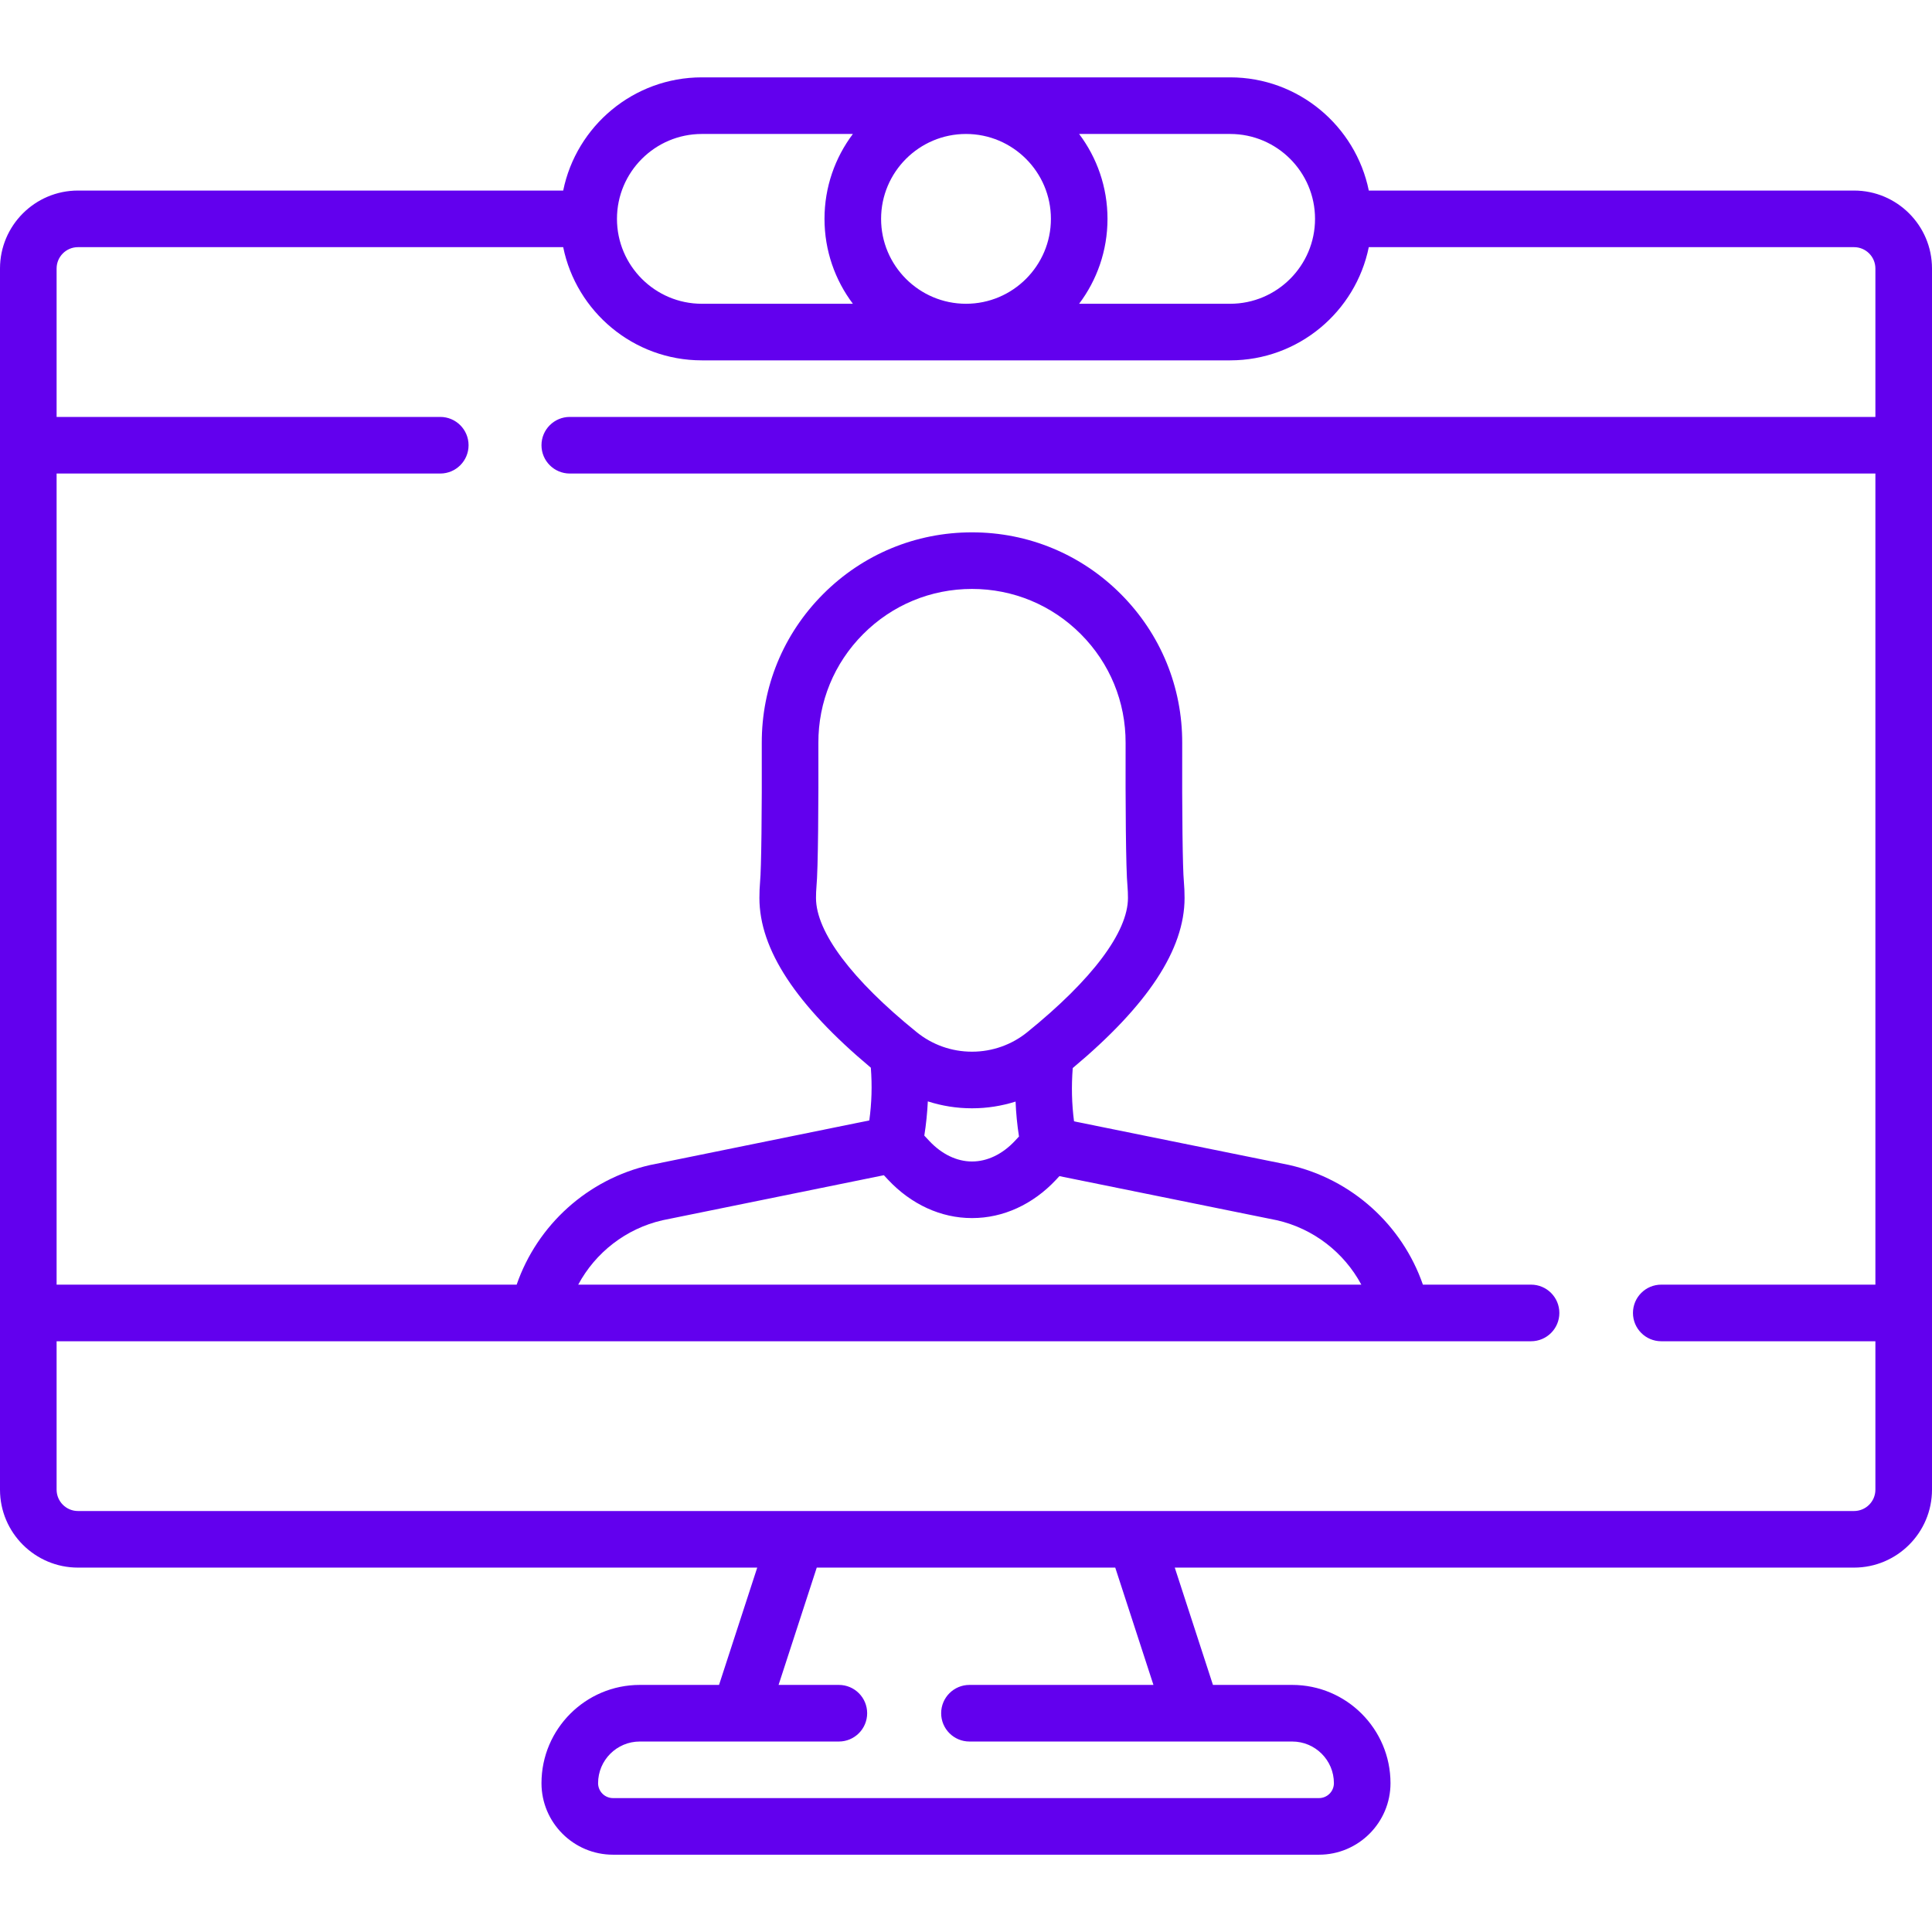
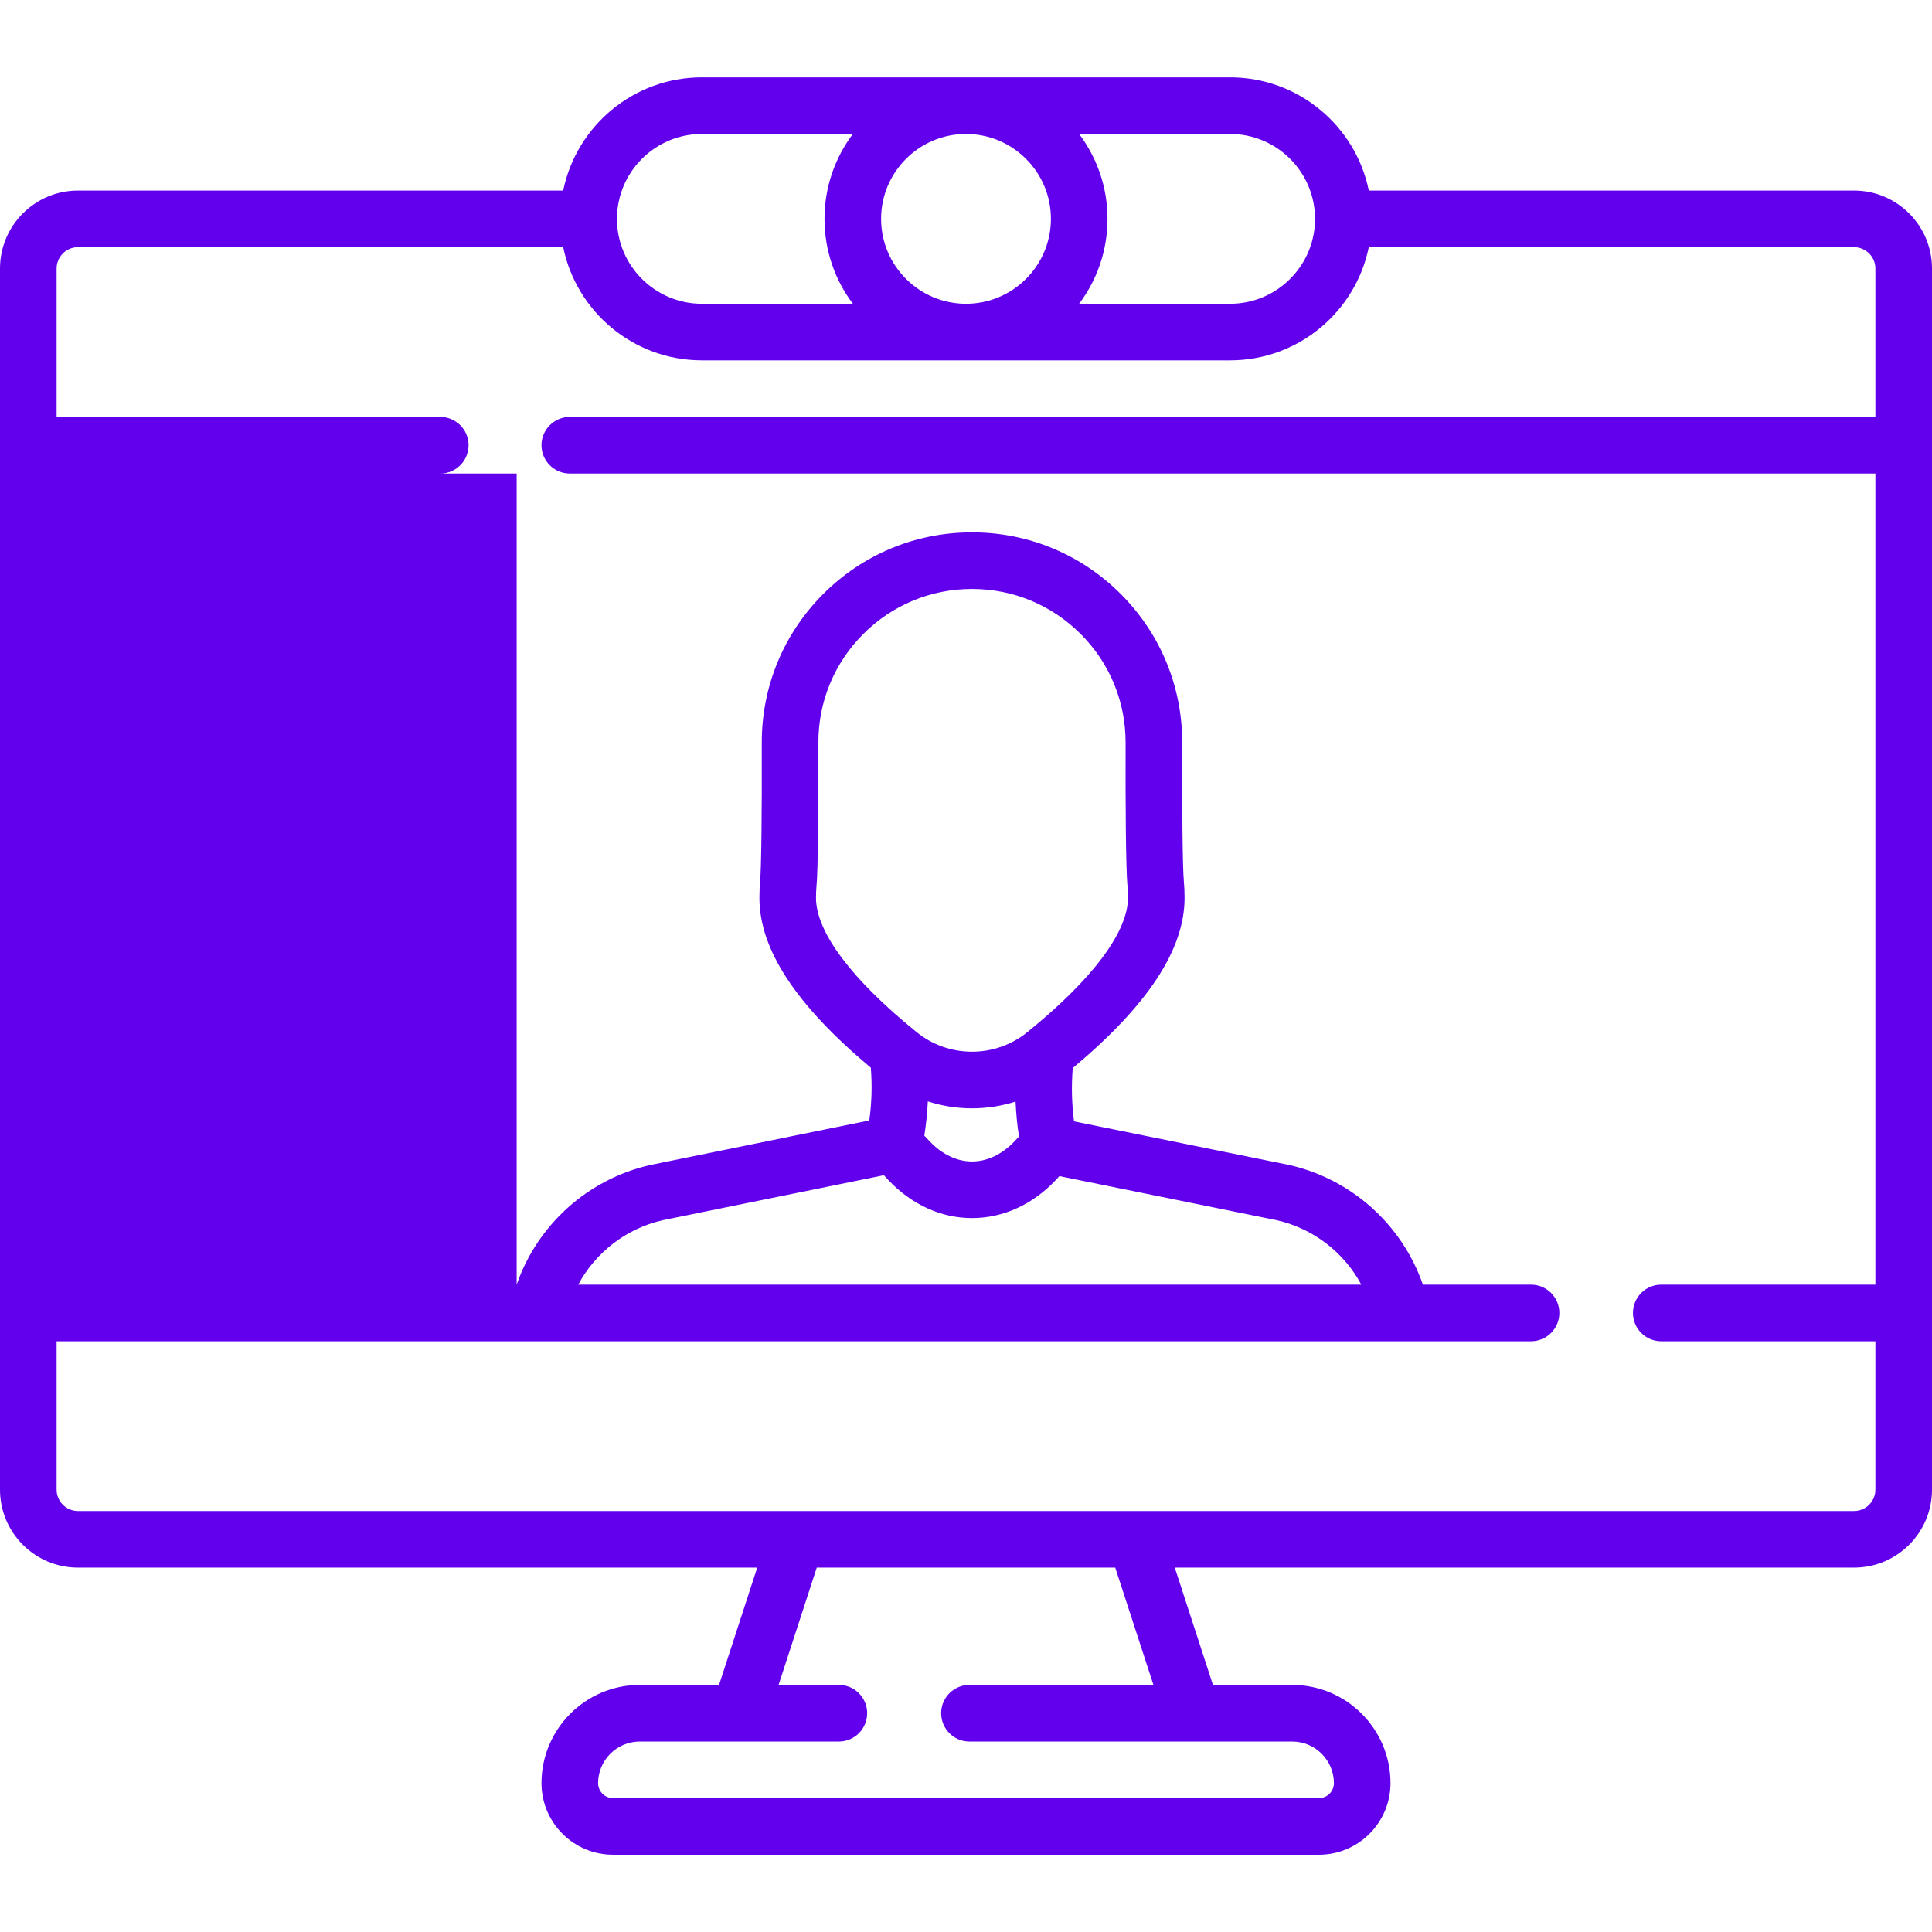
<svg xmlns="http://www.w3.org/2000/svg" width="100" height="100" viewBox="0 0 100 100" fill="none">
-   <path d="M95.965 9.863H70.849C70.168 6.524 67.209 4.004 63.672 4.004H36.328C32.791 4.004 29.832 6.524 29.151 9.863H4.035C1.81 9.863 0 11.673 0 13.897V77.105C0 79.33 1.81 81.139 4.035 81.139H39.194L37.217 87.211H33.114C30.309 87.211 28.027 89.492 28.027 92.297C28.027 94.338 29.688 95.999 31.73 95.999H68.27C70.311 95.999 71.972 94.338 71.972 92.297C71.972 89.492 69.69 87.211 66.886 87.211H62.782L60.806 81.139H95.965C98.19 81.139 100 79.329 100 77.105V13.897C100 11.673 98.19 9.863 95.965 9.863ZM55.855 6.934H63.672C66.095 6.934 68.066 8.905 68.066 11.328C68.066 13.751 66.095 15.723 63.672 15.723H55.855C56.777 14.498 57.324 12.976 57.324 11.328C57.324 9.68 56.777 8.159 55.855 6.934ZM50 6.934C52.423 6.934 54.395 8.905 54.395 11.328C54.395 13.751 52.423 15.723 50 15.723C47.577 15.723 45.605 13.751 45.605 11.328C45.605 8.905 47.577 6.934 50 6.934ZM36.328 6.934H44.145C43.223 8.159 42.676 9.68 42.676 11.328C42.676 12.976 43.223 14.498 44.145 15.723H36.328C33.905 15.723 31.934 13.751 31.934 11.328C31.934 8.905 33.905 6.934 36.328 6.934ZM66.886 90.141C68.075 90.141 69.043 91.108 69.043 92.297C69.043 92.723 68.697 93.069 68.27 93.069H31.73C31.303 93.069 30.957 92.723 30.957 92.297C30.957 91.108 31.925 90.141 33.114 90.141H43.419C44.228 90.141 44.884 89.485 44.884 88.676C44.884 87.867 44.228 87.211 43.419 87.211H40.299L42.275 81.139H57.725L59.702 87.211H50.179C49.37 87.211 48.714 87.867 48.714 88.676C48.714 89.485 49.37 90.141 50.179 90.141H66.886ZM97.07 21.58H29.492C28.683 21.58 28.027 22.236 28.027 23.045C28.027 23.854 28.683 24.51 29.492 24.51H97.07V66.493H85.986C85.177 66.493 84.522 67.149 84.522 67.958C84.522 68.767 85.177 69.423 85.986 69.423H97.07V77.105C97.07 77.714 96.575 78.21 95.965 78.21H4.035C3.425 78.21 2.93 77.714 2.93 77.105V69.423H79.247C80.056 69.423 80.712 68.767 80.712 67.958C80.712 67.149 80.056 66.493 79.247 66.493H73.649C72.579 63.406 69.97 61.033 66.729 60.3C66.719 60.298 66.708 60.295 66.698 60.293L55.592 58.041C55.474 57.134 55.451 56.233 55.525 55.282C59.417 52.027 61.313 49.143 61.313 46.478C61.313 46.189 61.301 45.904 61.276 45.614C61.214 44.976 61.178 42.037 61.191 38.466C61.201 35.556 60.074 32.818 58.02 30.755C55.963 28.691 53.226 27.554 50.312 27.554C50.311 27.554 50.31 27.554 50.31 27.554C47.396 27.554 44.658 28.69 42.601 30.754C40.545 32.817 39.419 35.555 39.429 38.466C39.441 42.039 39.406 44.981 39.342 45.634C39.319 45.9 39.307 46.184 39.307 46.478C39.307 49.139 41.197 52.018 45.074 55.264C45.146 56.194 45.12 57.075 44.995 57.993L33.691 60.293C33.681 60.295 33.67 60.297 33.66 60.299C30.419 61.033 27.811 63.406 26.742 66.493H2.93V24.51H22.788C23.597 24.51 24.253 23.854 24.253 23.045C24.253 22.236 23.597 21.58 22.788 21.58H2.93V13.897C2.93 13.288 3.425 12.793 4.035 12.793H29.151C29.832 16.132 32.791 18.652 36.328 18.652H63.672C67.209 18.652 70.168 16.132 70.848 12.793H95.965C96.574 12.793 97.07 13.289 97.07 13.897V21.58H97.07ZM42.359 38.456C42.351 36.33 43.174 34.329 44.676 32.822C46.179 31.314 48.18 30.483 50.31 30.483H50.311C52.441 30.484 54.441 31.315 55.944 32.823C57.446 34.33 58.268 36.33 58.261 38.456C58.251 41.46 58.272 44.993 58.359 45.881C58.375 46.071 58.383 46.272 58.383 46.478C58.383 48.239 56.534 50.704 53.174 53.423C52.371 54.076 51.359 54.435 50.317 54.435C50.314 54.435 50.311 54.435 50.308 54.435C49.259 54.436 48.25 54.077 47.44 53.418C44.084 50.703 42.236 48.238 42.236 46.478C42.236 46.269 42.244 46.072 42.259 45.906C42.348 44.997 42.369 41.462 42.359 38.456ZM52.743 58.825C52.671 58.903 52.597 58.981 52.524 59.06C51.883 59.742 51.102 60.118 50.317 60.118C50.313 60.118 50.309 60.118 50.304 60.118C49.526 60.118 48.743 59.741 48.099 59.054C48.013 58.962 47.927 58.871 47.842 58.779C47.937 58.182 47.996 57.594 48.024 57.007C48.755 57.242 49.52 57.365 50.294 57.365H50.323C51.088 57.365 51.845 57.245 52.566 57.017C52.591 57.621 52.648 58.221 52.743 58.825ZM45.749 60.829C45.821 60.907 45.892 60.984 45.965 61.061C47.166 62.342 48.707 63.047 50.297 63.047H50.325C51.921 63.047 53.46 62.344 54.658 61.067C54.717 61.004 54.776 60.94 54.835 60.876L66.098 63.161C67.991 63.594 69.57 64.832 70.462 66.493H29.929C30.82 64.832 32.399 63.593 34.292 63.16L45.749 60.829Z" fill="#6200EE" />
+   <path d="M95.965 9.863H70.849C70.168 6.524 67.209 4.004 63.672 4.004H36.328C32.791 4.004 29.832 6.524 29.151 9.863H4.035C1.81 9.863 0 11.673 0 13.897V77.105C0 79.33 1.81 81.139 4.035 81.139H39.194L37.217 87.211H33.114C30.309 87.211 28.027 89.492 28.027 92.297C28.027 94.338 29.688 95.999 31.73 95.999H68.27C70.311 95.999 71.972 94.338 71.972 92.297C71.972 89.492 69.69 87.211 66.886 87.211H62.782L60.806 81.139H95.965C98.19 81.139 100 79.329 100 77.105V13.897C100 11.673 98.19 9.863 95.965 9.863ZM55.855 6.934H63.672C66.095 6.934 68.066 8.905 68.066 11.328C68.066 13.751 66.095 15.723 63.672 15.723H55.855C56.777 14.498 57.324 12.976 57.324 11.328C57.324 9.68 56.777 8.159 55.855 6.934ZM50 6.934C52.423 6.934 54.395 8.905 54.395 11.328C54.395 13.751 52.423 15.723 50 15.723C47.577 15.723 45.605 13.751 45.605 11.328C45.605 8.905 47.577 6.934 50 6.934ZM36.328 6.934H44.145C43.223 8.159 42.676 9.68 42.676 11.328C42.676 12.976 43.223 14.498 44.145 15.723H36.328C33.905 15.723 31.934 13.751 31.934 11.328C31.934 8.905 33.905 6.934 36.328 6.934ZM66.886 90.141C68.075 90.141 69.043 91.108 69.043 92.297C69.043 92.723 68.697 93.069 68.27 93.069H31.73C31.303 93.069 30.957 92.723 30.957 92.297C30.957 91.108 31.925 90.141 33.114 90.141H43.419C44.228 90.141 44.884 89.485 44.884 88.676C44.884 87.867 44.228 87.211 43.419 87.211H40.299L42.275 81.139H57.725L59.702 87.211H50.179C49.37 87.211 48.714 87.867 48.714 88.676C48.714 89.485 49.37 90.141 50.179 90.141H66.886ZM97.07 21.58H29.492C28.683 21.58 28.027 22.236 28.027 23.045C28.027 23.854 28.683 24.51 29.492 24.51H97.07V66.493H85.986C85.177 66.493 84.522 67.149 84.522 67.958C84.522 68.767 85.177 69.423 85.986 69.423H97.07V77.105C97.07 77.714 96.575 78.21 95.965 78.21H4.035C3.425 78.21 2.93 77.714 2.93 77.105V69.423H79.247C80.056 69.423 80.712 68.767 80.712 67.958C80.712 67.149 80.056 66.493 79.247 66.493H73.649C72.579 63.406 69.97 61.033 66.729 60.3C66.719 60.298 66.708 60.295 66.698 60.293L55.592 58.041C55.474 57.134 55.451 56.233 55.525 55.282C59.417 52.027 61.313 49.143 61.313 46.478C61.313 46.189 61.301 45.904 61.276 45.614C61.214 44.976 61.178 42.037 61.191 38.466C61.201 35.556 60.074 32.818 58.02 30.755C55.963 28.691 53.226 27.554 50.312 27.554C50.311 27.554 50.31 27.554 50.31 27.554C47.396 27.554 44.658 28.69 42.601 30.754C40.545 32.817 39.419 35.555 39.429 38.466C39.441 42.039 39.406 44.981 39.342 45.634C39.319 45.9 39.307 46.184 39.307 46.478C39.307 49.139 41.197 52.018 45.074 55.264C45.146 56.194 45.12 57.075 44.995 57.993L33.691 60.293C33.681 60.295 33.67 60.297 33.66 60.299C30.419 61.033 27.811 63.406 26.742 66.493V24.51H22.788C23.597 24.51 24.253 23.854 24.253 23.045C24.253 22.236 23.597 21.58 22.788 21.58H2.93V13.897C2.93 13.288 3.425 12.793 4.035 12.793H29.151C29.832 16.132 32.791 18.652 36.328 18.652H63.672C67.209 18.652 70.168 16.132 70.848 12.793H95.965C96.574 12.793 97.07 13.289 97.07 13.897V21.58H97.07ZM42.359 38.456C42.351 36.33 43.174 34.329 44.676 32.822C46.179 31.314 48.18 30.483 50.31 30.483H50.311C52.441 30.484 54.441 31.315 55.944 32.823C57.446 34.33 58.268 36.33 58.261 38.456C58.251 41.46 58.272 44.993 58.359 45.881C58.375 46.071 58.383 46.272 58.383 46.478C58.383 48.239 56.534 50.704 53.174 53.423C52.371 54.076 51.359 54.435 50.317 54.435C50.314 54.435 50.311 54.435 50.308 54.435C49.259 54.436 48.25 54.077 47.44 53.418C44.084 50.703 42.236 48.238 42.236 46.478C42.236 46.269 42.244 46.072 42.259 45.906C42.348 44.997 42.369 41.462 42.359 38.456ZM52.743 58.825C52.671 58.903 52.597 58.981 52.524 59.06C51.883 59.742 51.102 60.118 50.317 60.118C50.313 60.118 50.309 60.118 50.304 60.118C49.526 60.118 48.743 59.741 48.099 59.054C48.013 58.962 47.927 58.871 47.842 58.779C47.937 58.182 47.996 57.594 48.024 57.007C48.755 57.242 49.52 57.365 50.294 57.365H50.323C51.088 57.365 51.845 57.245 52.566 57.017C52.591 57.621 52.648 58.221 52.743 58.825ZM45.749 60.829C45.821 60.907 45.892 60.984 45.965 61.061C47.166 62.342 48.707 63.047 50.297 63.047H50.325C51.921 63.047 53.46 62.344 54.658 61.067C54.717 61.004 54.776 60.94 54.835 60.876L66.098 63.161C67.991 63.594 69.57 64.832 70.462 66.493H29.929C30.82 64.832 32.399 63.593 34.292 63.16L45.749 60.829Z" fill="#6200EE" />
</svg>